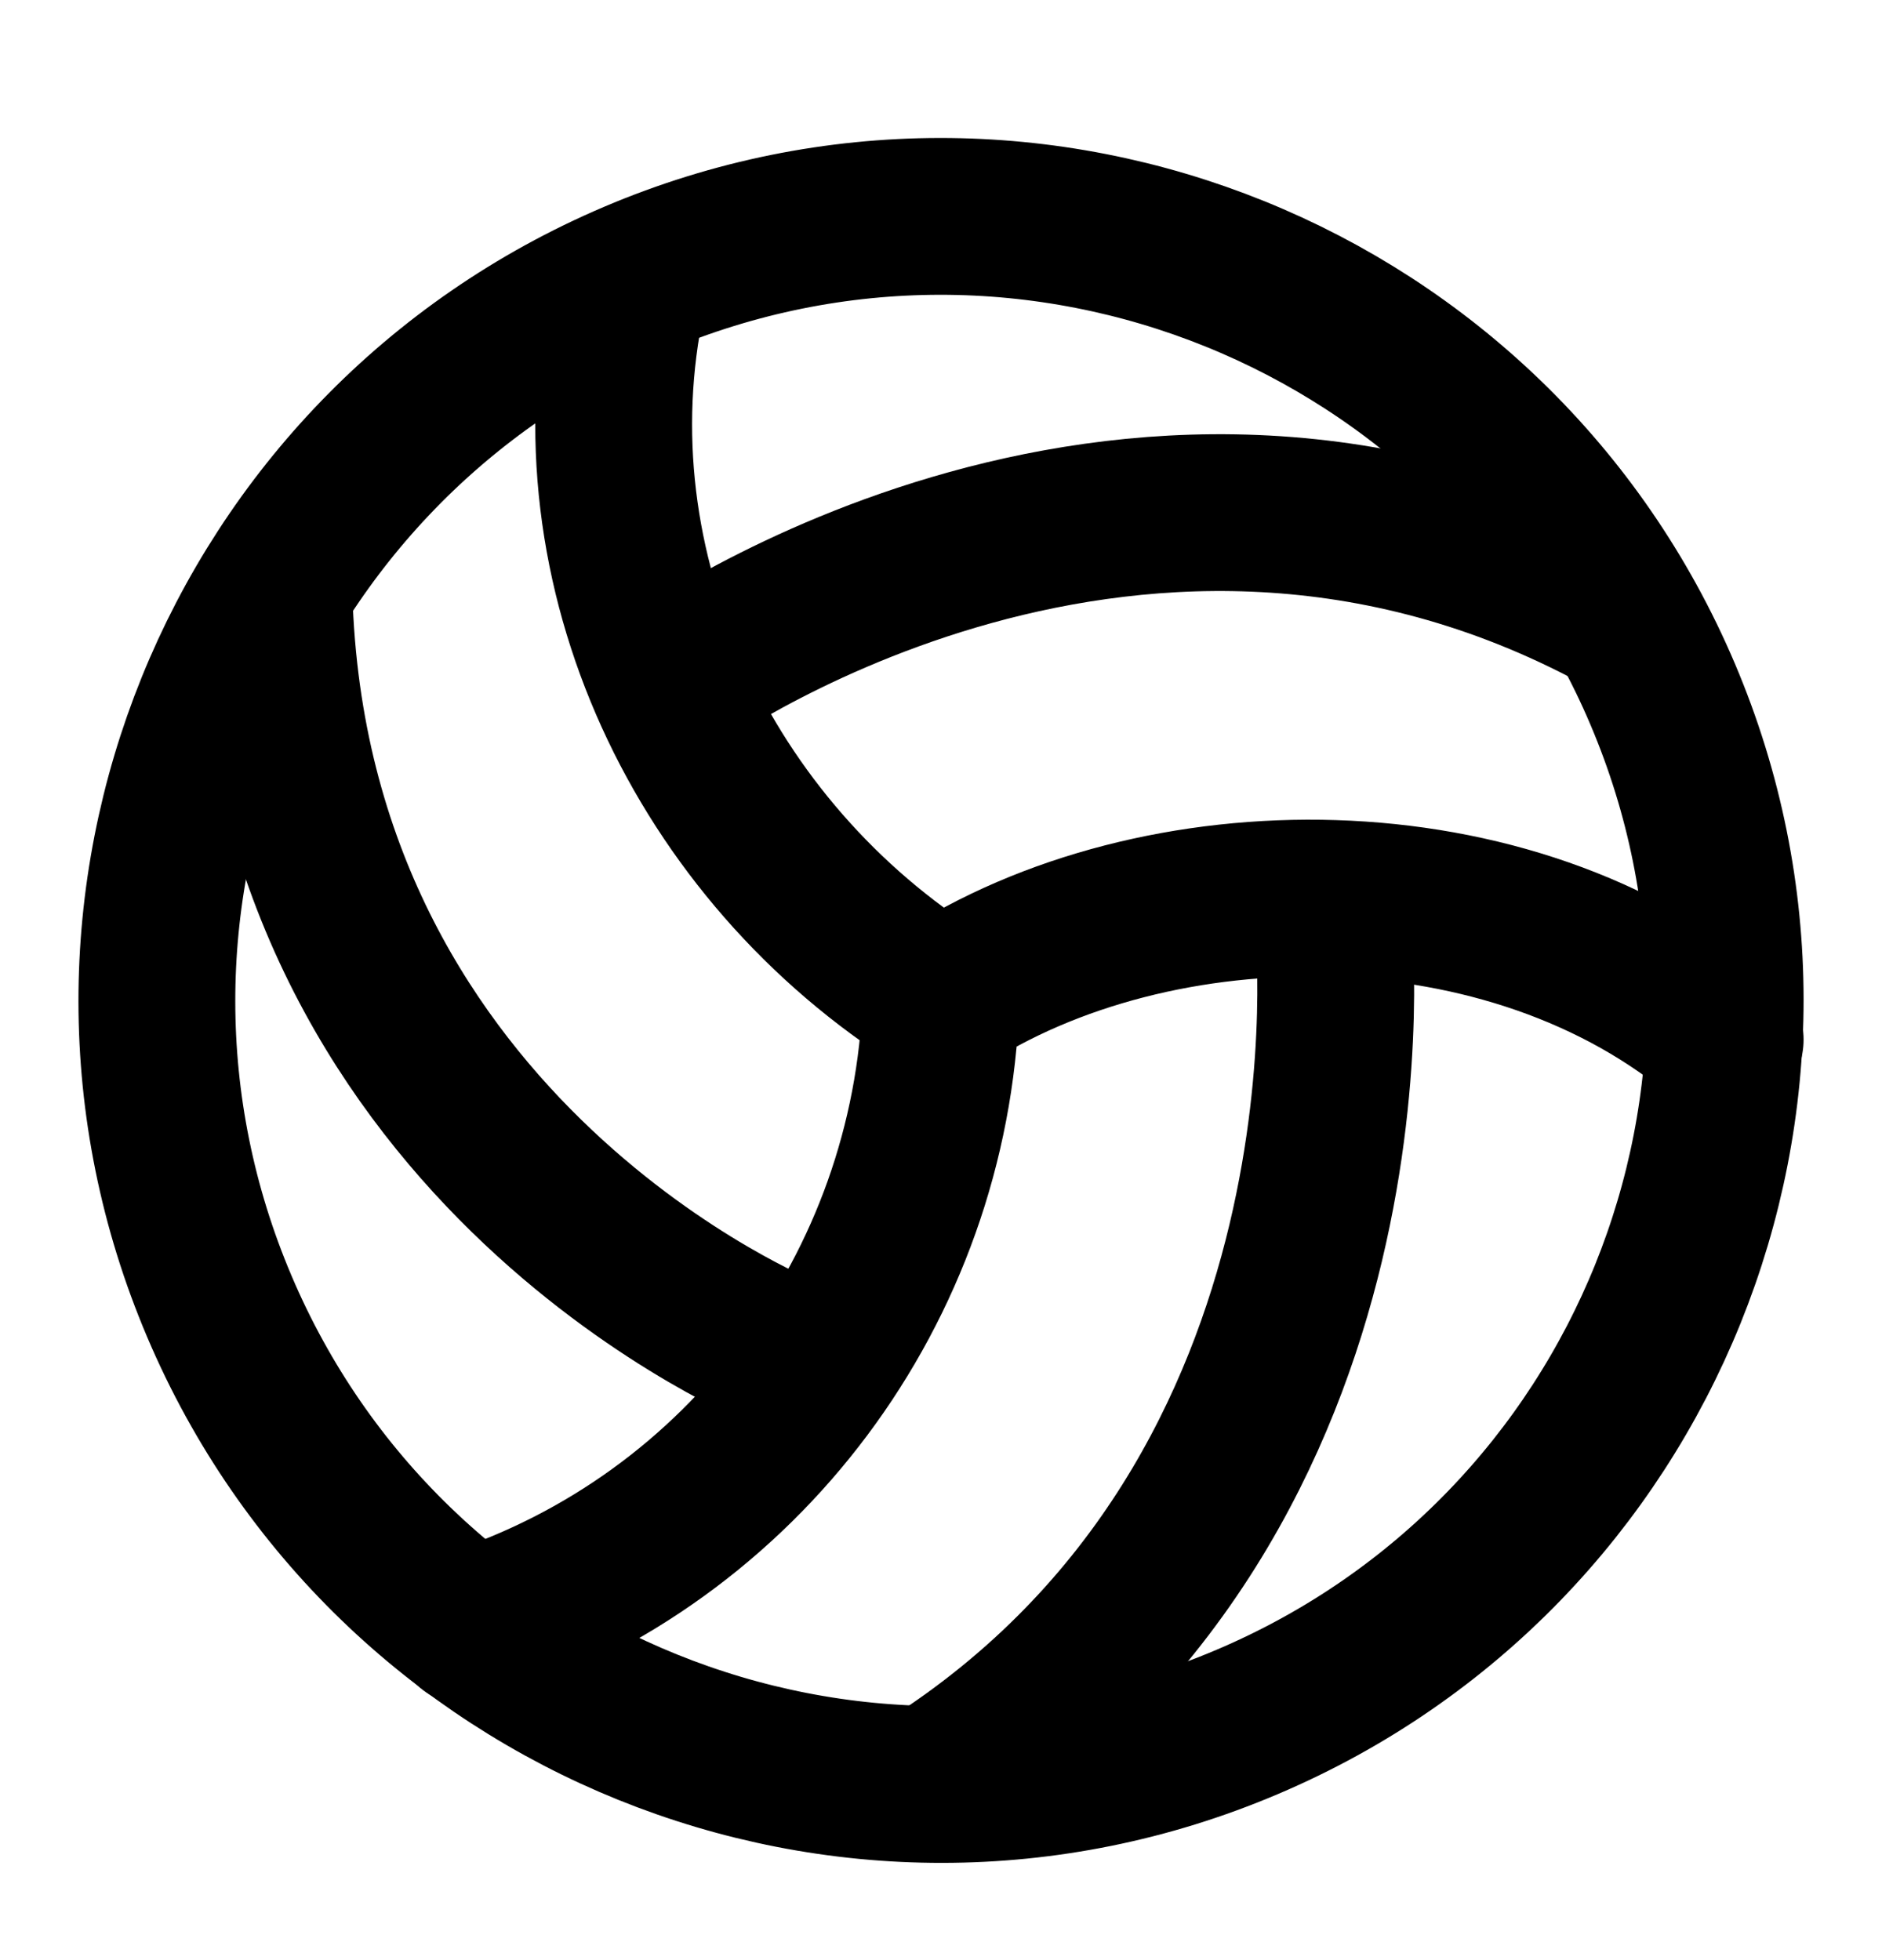
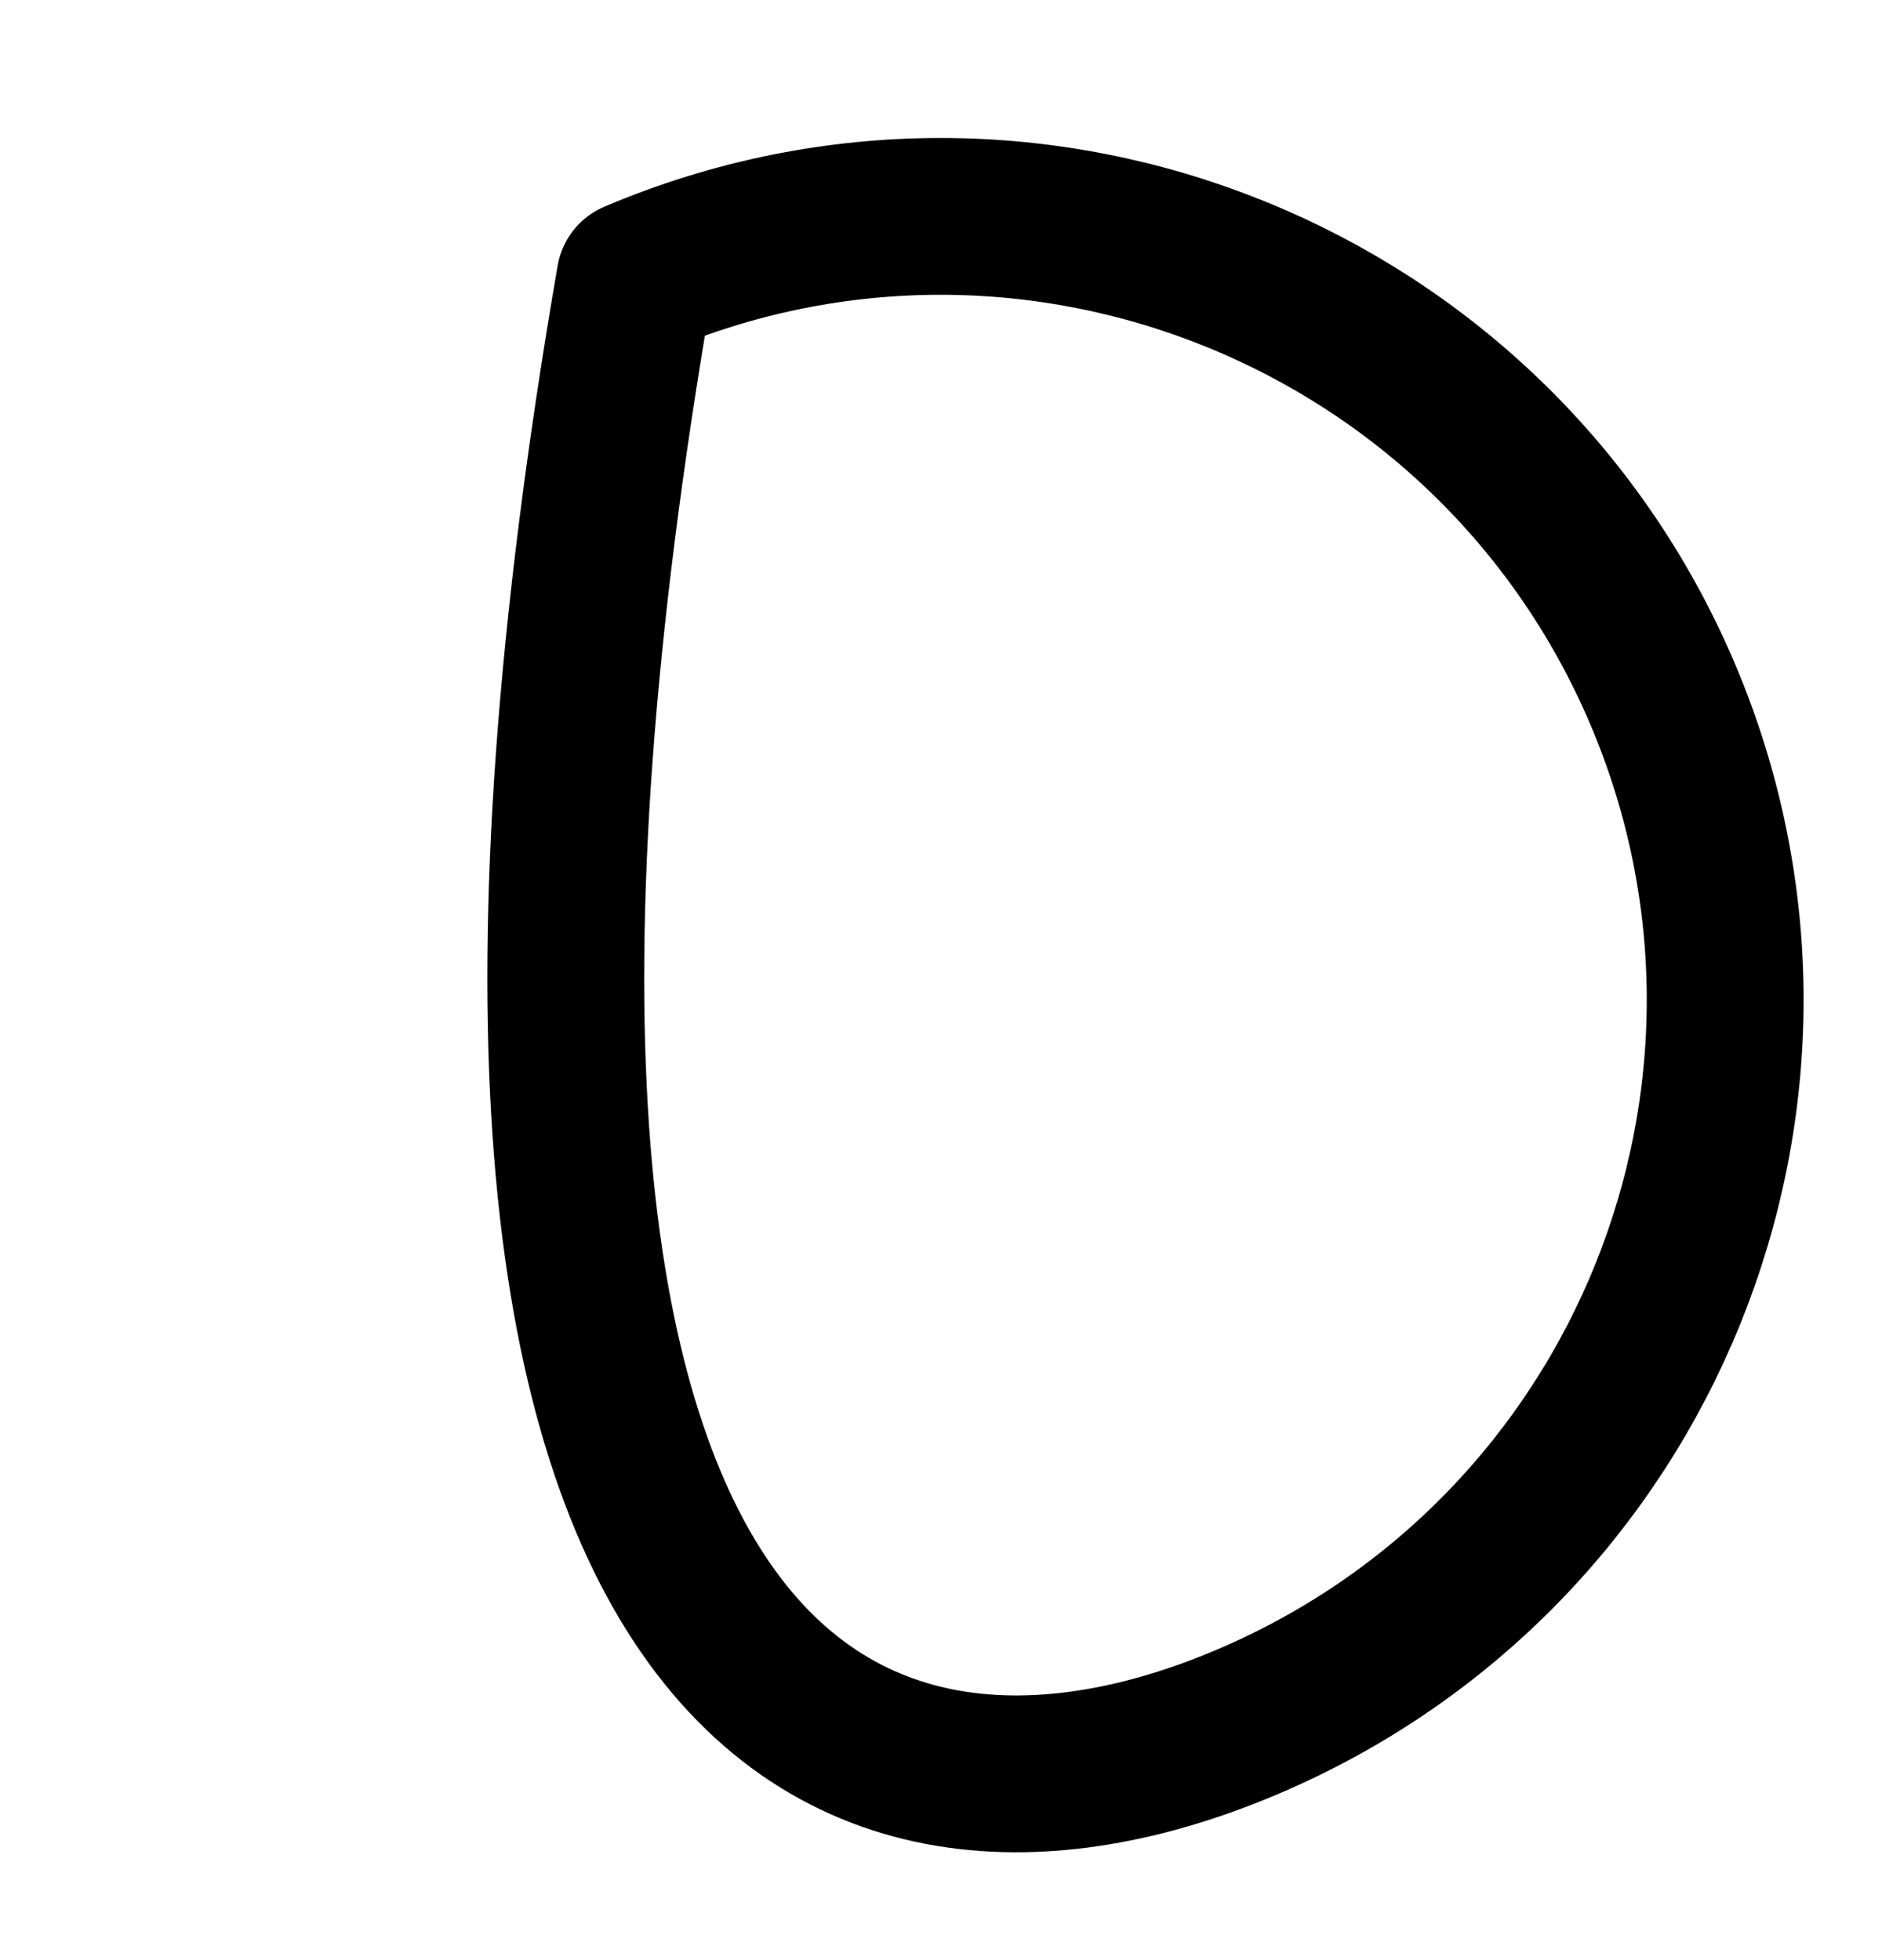
<svg xmlns="http://www.w3.org/2000/svg" width="24" height="25" viewBox="0 0 24 25" fill="none">
-   <path d="M15.905 21.962C20.989 19.803 23.359 13.934 21.204 8.856C19.049 3.777 13.176 1.398 8.097 3.557C3.018 5.717 0.638 11.585 2.798 16.664C4.957 21.743 10.826 24.122 15.905 21.962Z" stroke="black" stroke-width="2" stroke-miterlimit="2" stroke-linejoin="round" />
-   <path d="M8 3.76C7.253 7.265 8.969 10.858 12 12.76M12 12.76C11.87 16.42 9.485 19.63 6 20.76M12 12.76C14.75 10.961 19.275 10.924 22 13.26" stroke="black" stroke-width="2" stroke-miterlimit="2" stroke-linecap="round" stroke-linejoin="round" />
-   <path d="M8.5 8.76C8.5 8.76 14.28 4.515 20.5 7.76M10 17.259C10 17.259 3.795 14.77 3.5 7.76M17 11.759C17 11.759 17.78 19.009 11.86 22.774" stroke="black" stroke-width="2" stroke-miterlimit="2" stroke-linejoin="round" />
+   <path d="M15.905 21.962C20.989 19.803 23.359 13.934 21.204 8.856C19.049 3.777 13.176 1.398 8.097 3.557C4.957 21.743 10.826 24.122 15.905 21.962Z" stroke="black" stroke-width="2" stroke-miterlimit="2" stroke-linejoin="round" />
</svg>